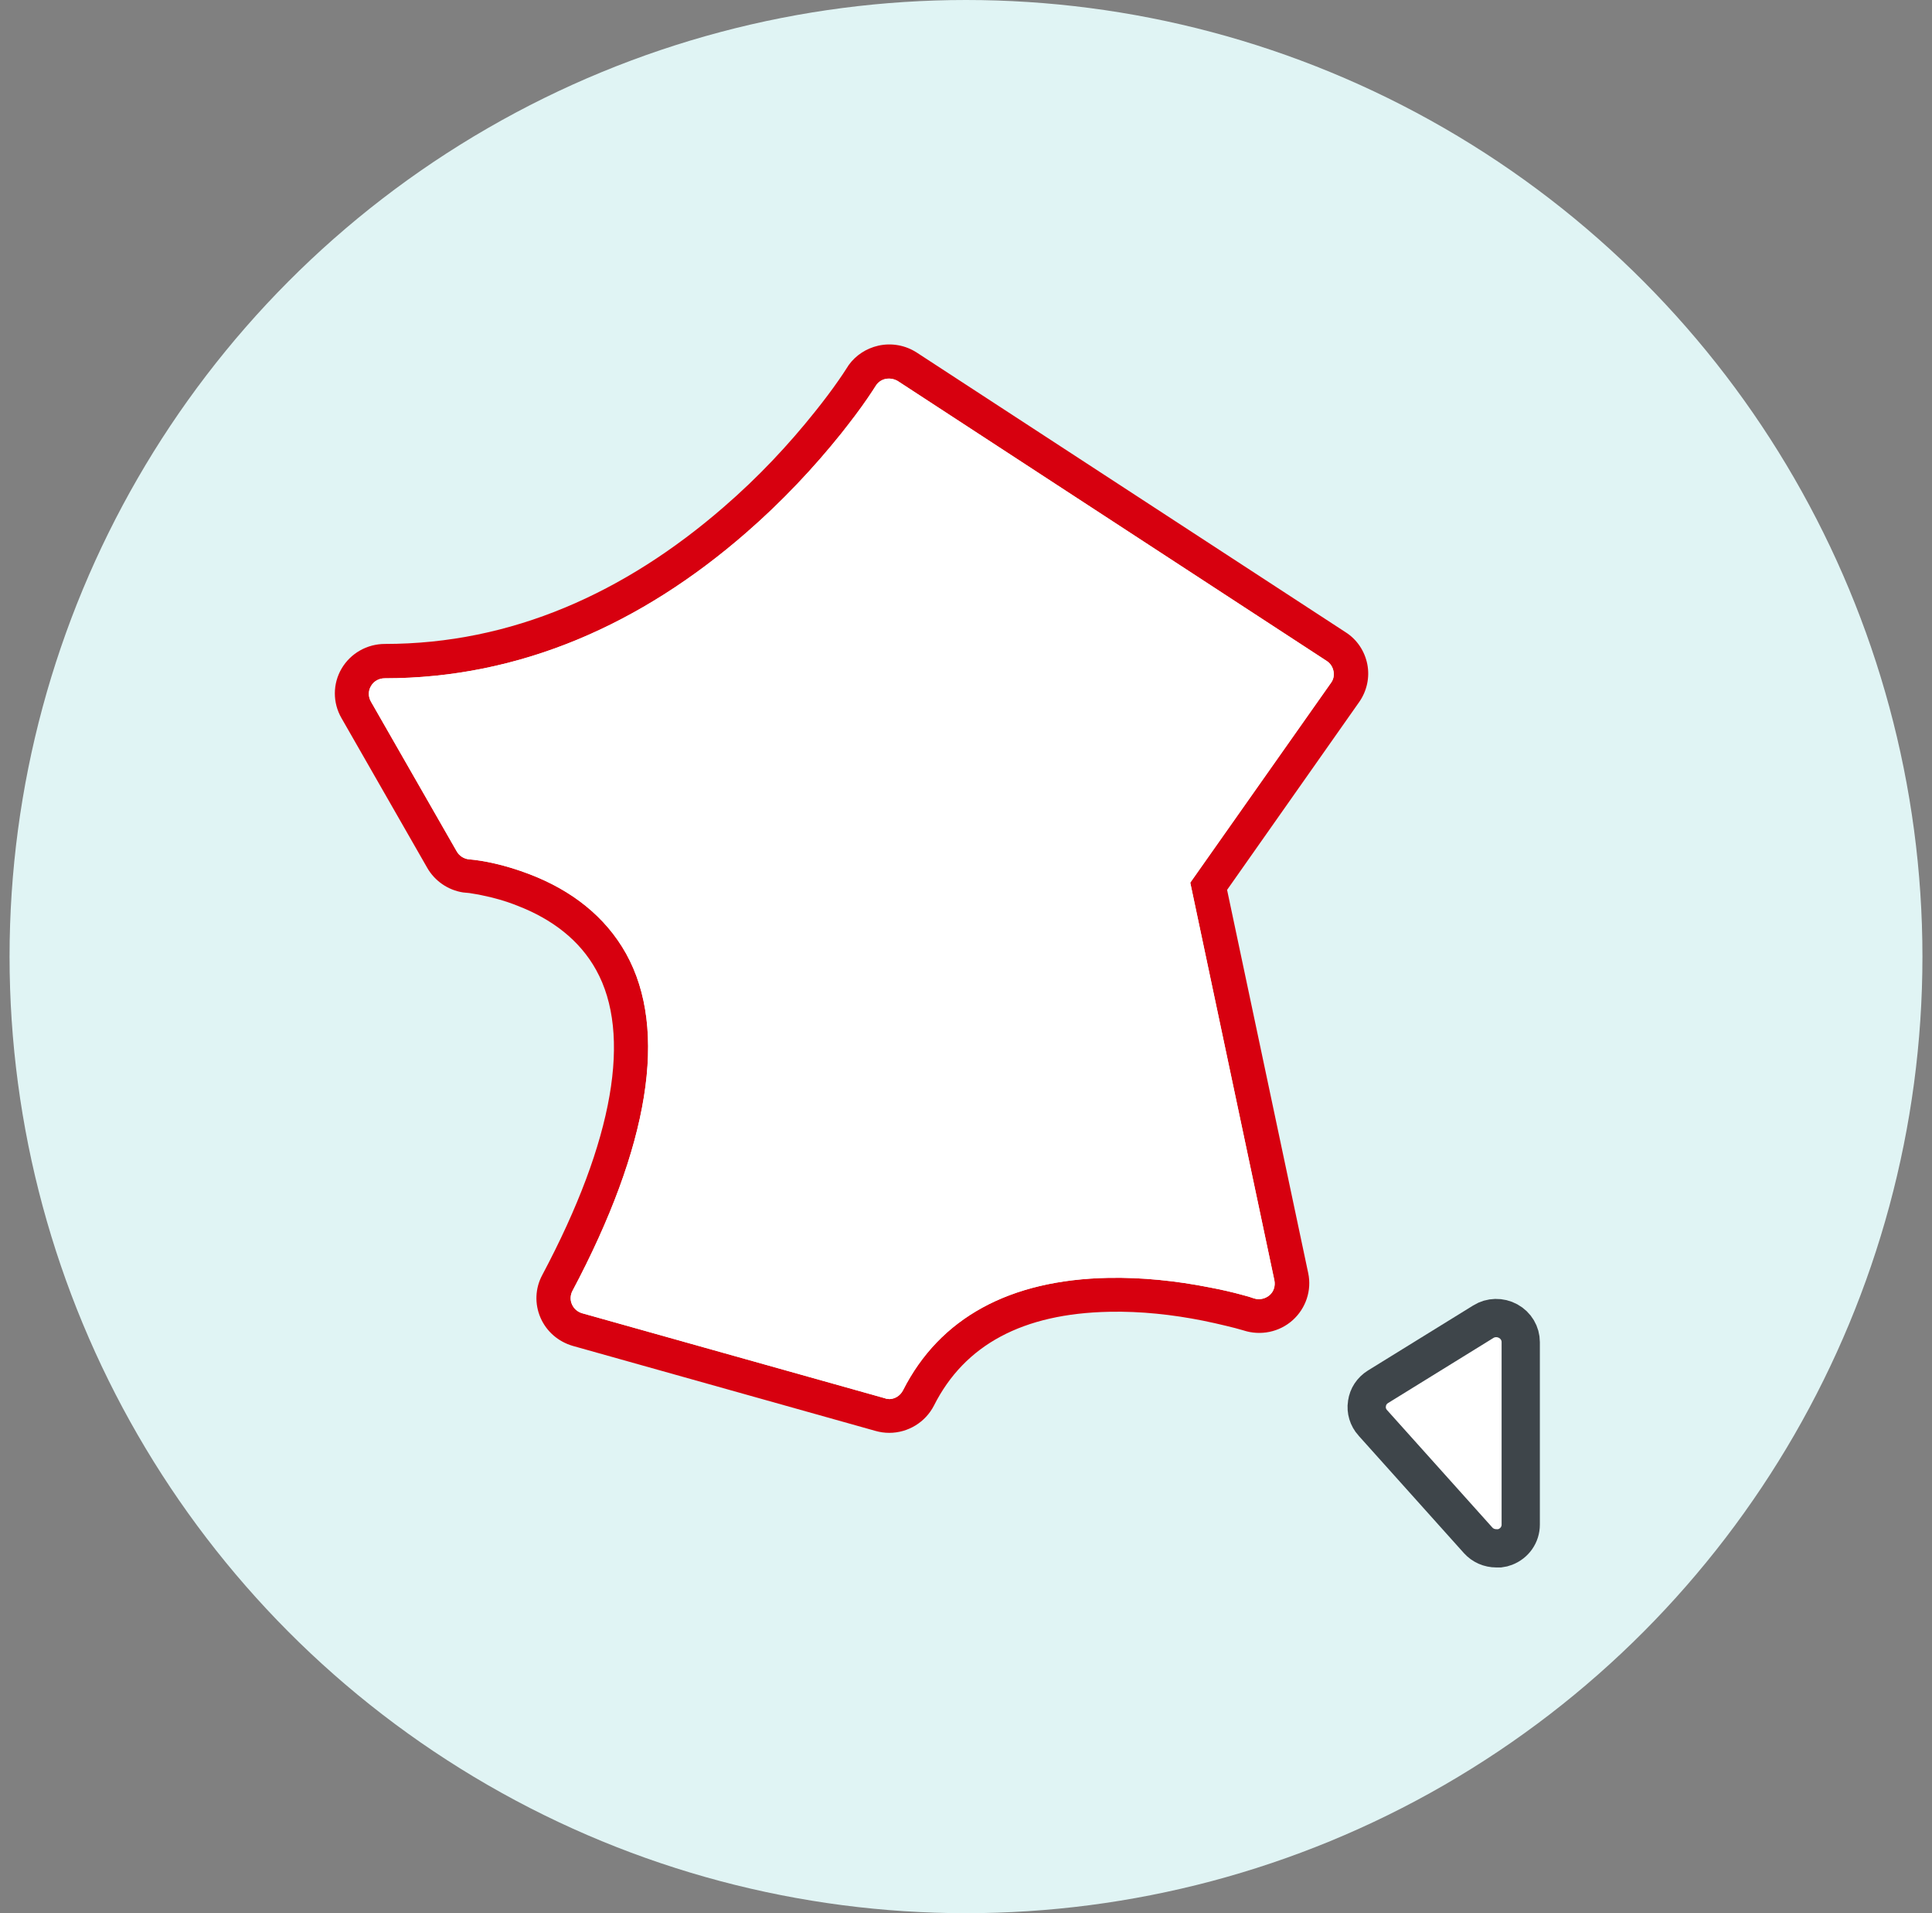
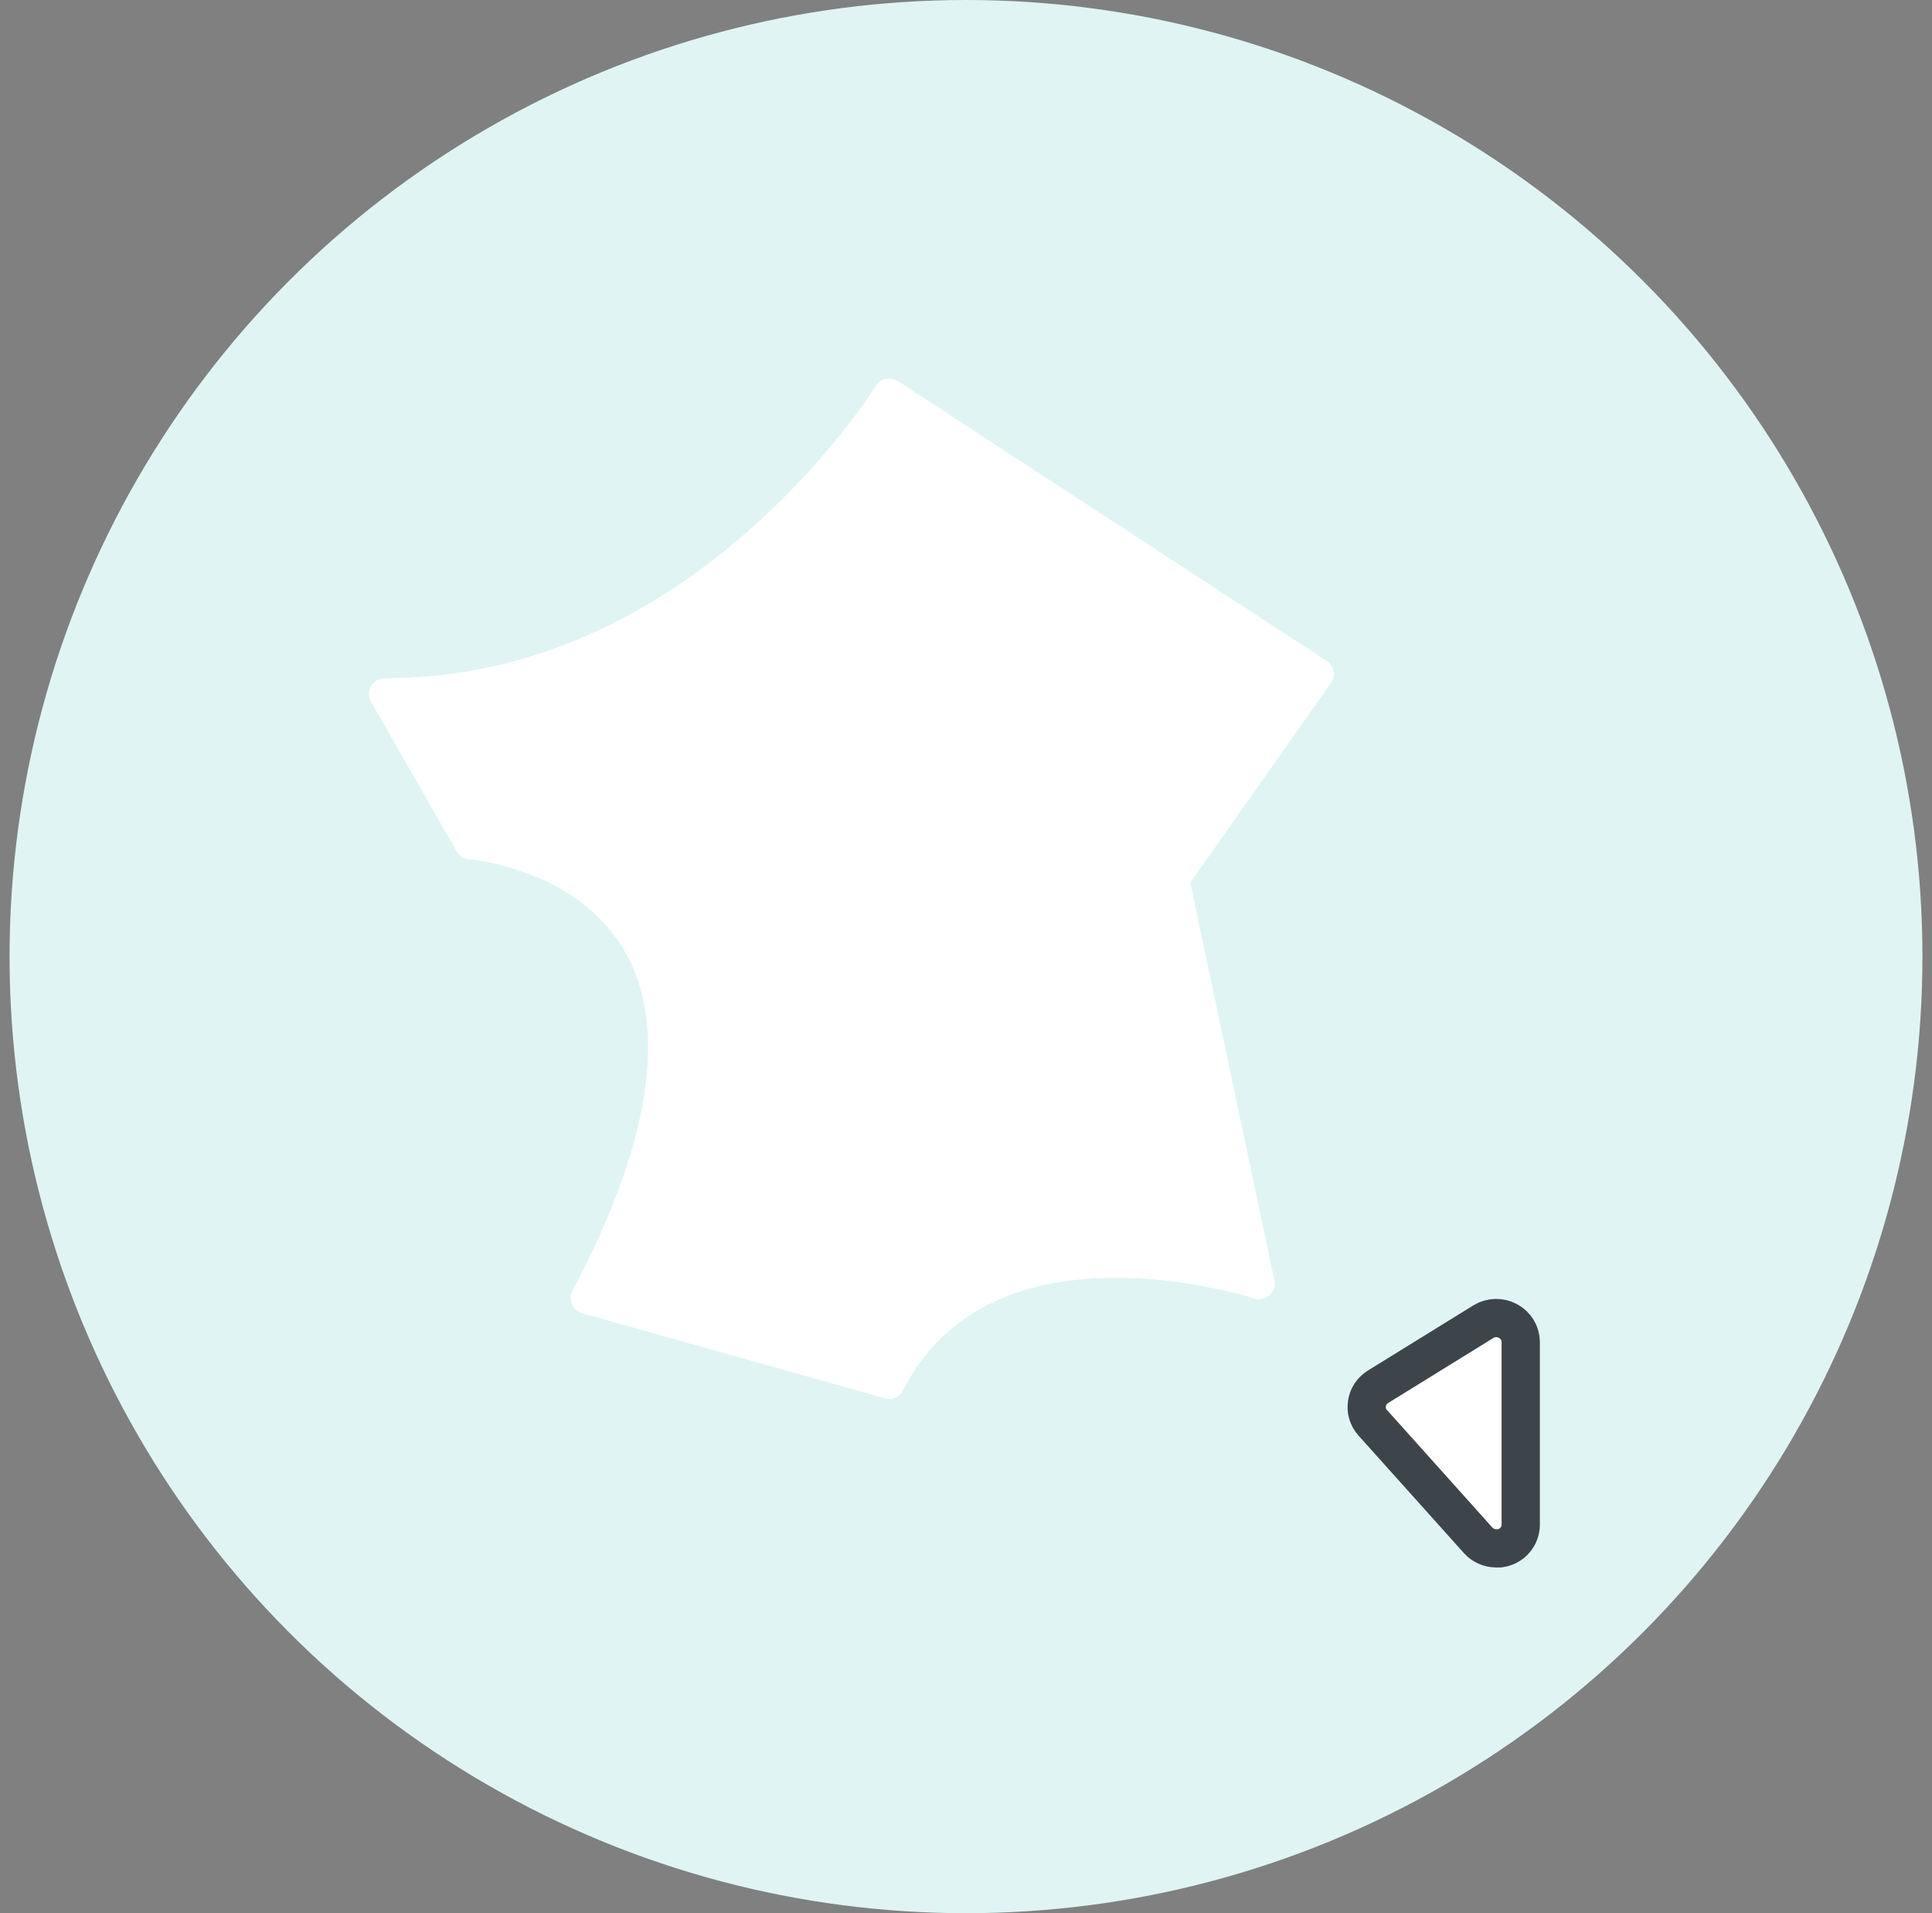
<svg xmlns="http://www.w3.org/2000/svg" width="101" height="100" viewBox="0 0 101 100" fill="none">
  <rect x="0" y="0" width="101" height="100" fill="#808080" stroke="none" />
  <circle cx="50.5" cy="50" r="50" fill="#E0F4F4" />
  <g clip-path="url(#clip0_886_816)">
-     <path d="M46.488 74.893C47.473 74.893 48.379 74.339 48.827 73.463C50.427 70.294 53.461 68.654 58.004 68.565C59.627 68.532 61.284 68.709 62.895 69.031C63.321 69.119 63.724 69.208 64.082 69.296L64.574 69.418L65.011 69.54C65.895 69.829 66.88 69.629 67.574 69.008C68.268 68.388 68.581 67.446 68.391 66.548L64.149 46.513L71.054 36.695C71.457 36.118 71.614 35.409 71.48 34.722C71.345 34.035 70.942 33.426 70.349 33.049L47.932 18.432C47.338 18.045 46.611 17.912 45.917 18.067C45.29 18.211 44.742 18.565 44.373 19.075L44.07 19.541L43.835 19.884C43.488 20.383 43.074 20.937 42.593 21.535C41.239 23.231 39.65 24.937 37.825 26.511C32.666 30.988 26.745 33.658 20.119 33.658C19.191 33.658 18.329 34.146 17.859 34.944C17.389 35.742 17.389 36.728 17.847 37.526L22.335 45.361C22.727 46.047 23.421 46.524 24.204 46.646L24.54 46.679L24.876 46.735C24.965 46.746 25.066 46.768 25.167 46.79C25.783 46.912 26.421 47.089 27.058 47.344C28.86 48.042 30.304 49.139 31.166 50.702C33.024 54.048 32.106 59.578 28.346 66.648C27.976 67.335 27.943 68.155 28.256 68.875C28.569 69.596 29.185 70.128 29.946 70.349L45.772 74.793C46.007 74.859 46.242 74.893 46.488 74.893ZM46.488 73.12C46.41 73.12 46.331 73.12 46.264 73.086L30.439 68.643C30.203 68.576 30.002 68.41 29.901 68.177C29.8 67.956 29.812 67.69 29.924 67.479C33.93 59.933 34.949 53.838 32.733 49.849C31.636 47.887 29.868 46.535 27.708 45.704C26.421 45.205 25.245 44.973 24.529 44.917C24.26 44.895 24.014 44.74 23.88 44.507L19.392 36.673C19.246 36.418 19.246 36.107 19.392 35.864C19.537 35.609 19.806 35.454 20.108 35.454C27.215 35.454 33.539 32.606 38.989 27.863C40.892 26.212 42.559 24.427 43.981 22.654L44.361 22.167L44.708 21.713C45.201 21.059 45.559 20.516 45.772 20.183C45.883 19.995 46.074 19.851 46.298 19.806C46.521 19.762 46.745 19.806 46.935 19.917L69.353 34.545C69.543 34.667 69.667 34.855 69.711 35.077C69.756 35.298 69.711 35.52 69.577 35.697L62.224 46.136L66.622 66.925C66.678 67.213 66.589 67.512 66.365 67.701C66.141 67.889 65.839 67.956 65.559 67.867L65.29 67.778L64.888 67.668C64.44 67.546 63.88 67.413 63.231 67.291C61.496 66.947 59.706 66.759 57.949 66.792C52.789 66.892 49.129 68.875 47.204 72.676C47.059 72.953 46.779 73.131 46.465 73.131L46.488 73.12Z" fill="#D7000F" />
    <path d="M46.488 73.12C46.41 73.12 46.331 73.12 46.264 73.086L30.439 68.643C30.203 68.576 30.002 68.41 29.901 68.177C29.8 67.956 29.812 67.69 29.924 67.479C33.93 59.933 34.949 53.838 32.733 49.849C31.636 47.887 29.868 46.535 27.708 45.704C26.421 45.205 25.245 44.973 24.529 44.917C24.26 44.895 24.014 44.74 23.88 44.507L19.392 36.673C19.246 36.418 19.246 36.107 19.392 35.864C19.537 35.609 19.806 35.454 20.108 35.454C27.215 35.454 33.539 32.606 38.989 27.863C40.892 26.212 42.559 24.427 43.981 22.654L44.361 22.167L44.708 21.713C45.201 21.059 45.559 20.516 45.772 20.183C45.883 19.995 46.074 19.851 46.298 19.806C46.521 19.762 46.745 19.806 46.935 19.917L69.353 34.545C69.543 34.667 69.667 34.855 69.711 35.077C69.756 35.298 69.711 35.52 69.577 35.697L62.224 46.136L66.622 66.925C66.678 67.213 66.589 67.512 66.365 67.701C66.141 67.889 65.839 67.956 65.559 67.867L65.29 67.778L64.888 67.668C64.44 67.546 63.88 67.413 63.231 67.291C61.496 66.947 59.706 66.759 57.949 66.792C52.789 66.892 49.129 68.876 47.204 72.676C47.059 72.953 46.779 73.131 46.465 73.131L46.488 73.12Z" fill="white" />
    <path d="M78.673 80.864C78.592 80.895 78.506 80.917 78.41 80.929H78.228C77.855 80.929 77.513 80.778 77.272 80.509L77.271 80.508L71.765 74.369L71.764 74.368C71.513 74.088 71.406 73.723 71.46 73.371L71.462 73.363L71.463 73.355C71.511 73.005 71.714 72.687 72.04 72.484C72.04 72.484 72.04 72.484 72.04 72.484L77.545 69.083L77.545 69.083L77.548 69.081C77.931 68.843 78.429 68.826 78.844 69.054C79.255 69.279 79.5 69.698 79.5 70.15V79.691C79.5 80.21 79.181 80.672 78.682 80.86L78.682 80.86L78.673 80.864Z" fill="white" stroke="#3E454A" stroke-width="2" />
  </g>
  <defs>
    <clipPath id="clip0_886_816">
      <rect width="63" height="63.94" fill="white" transform="translate(17.5 18)" />
    </clipPath>
  </defs>
</svg>